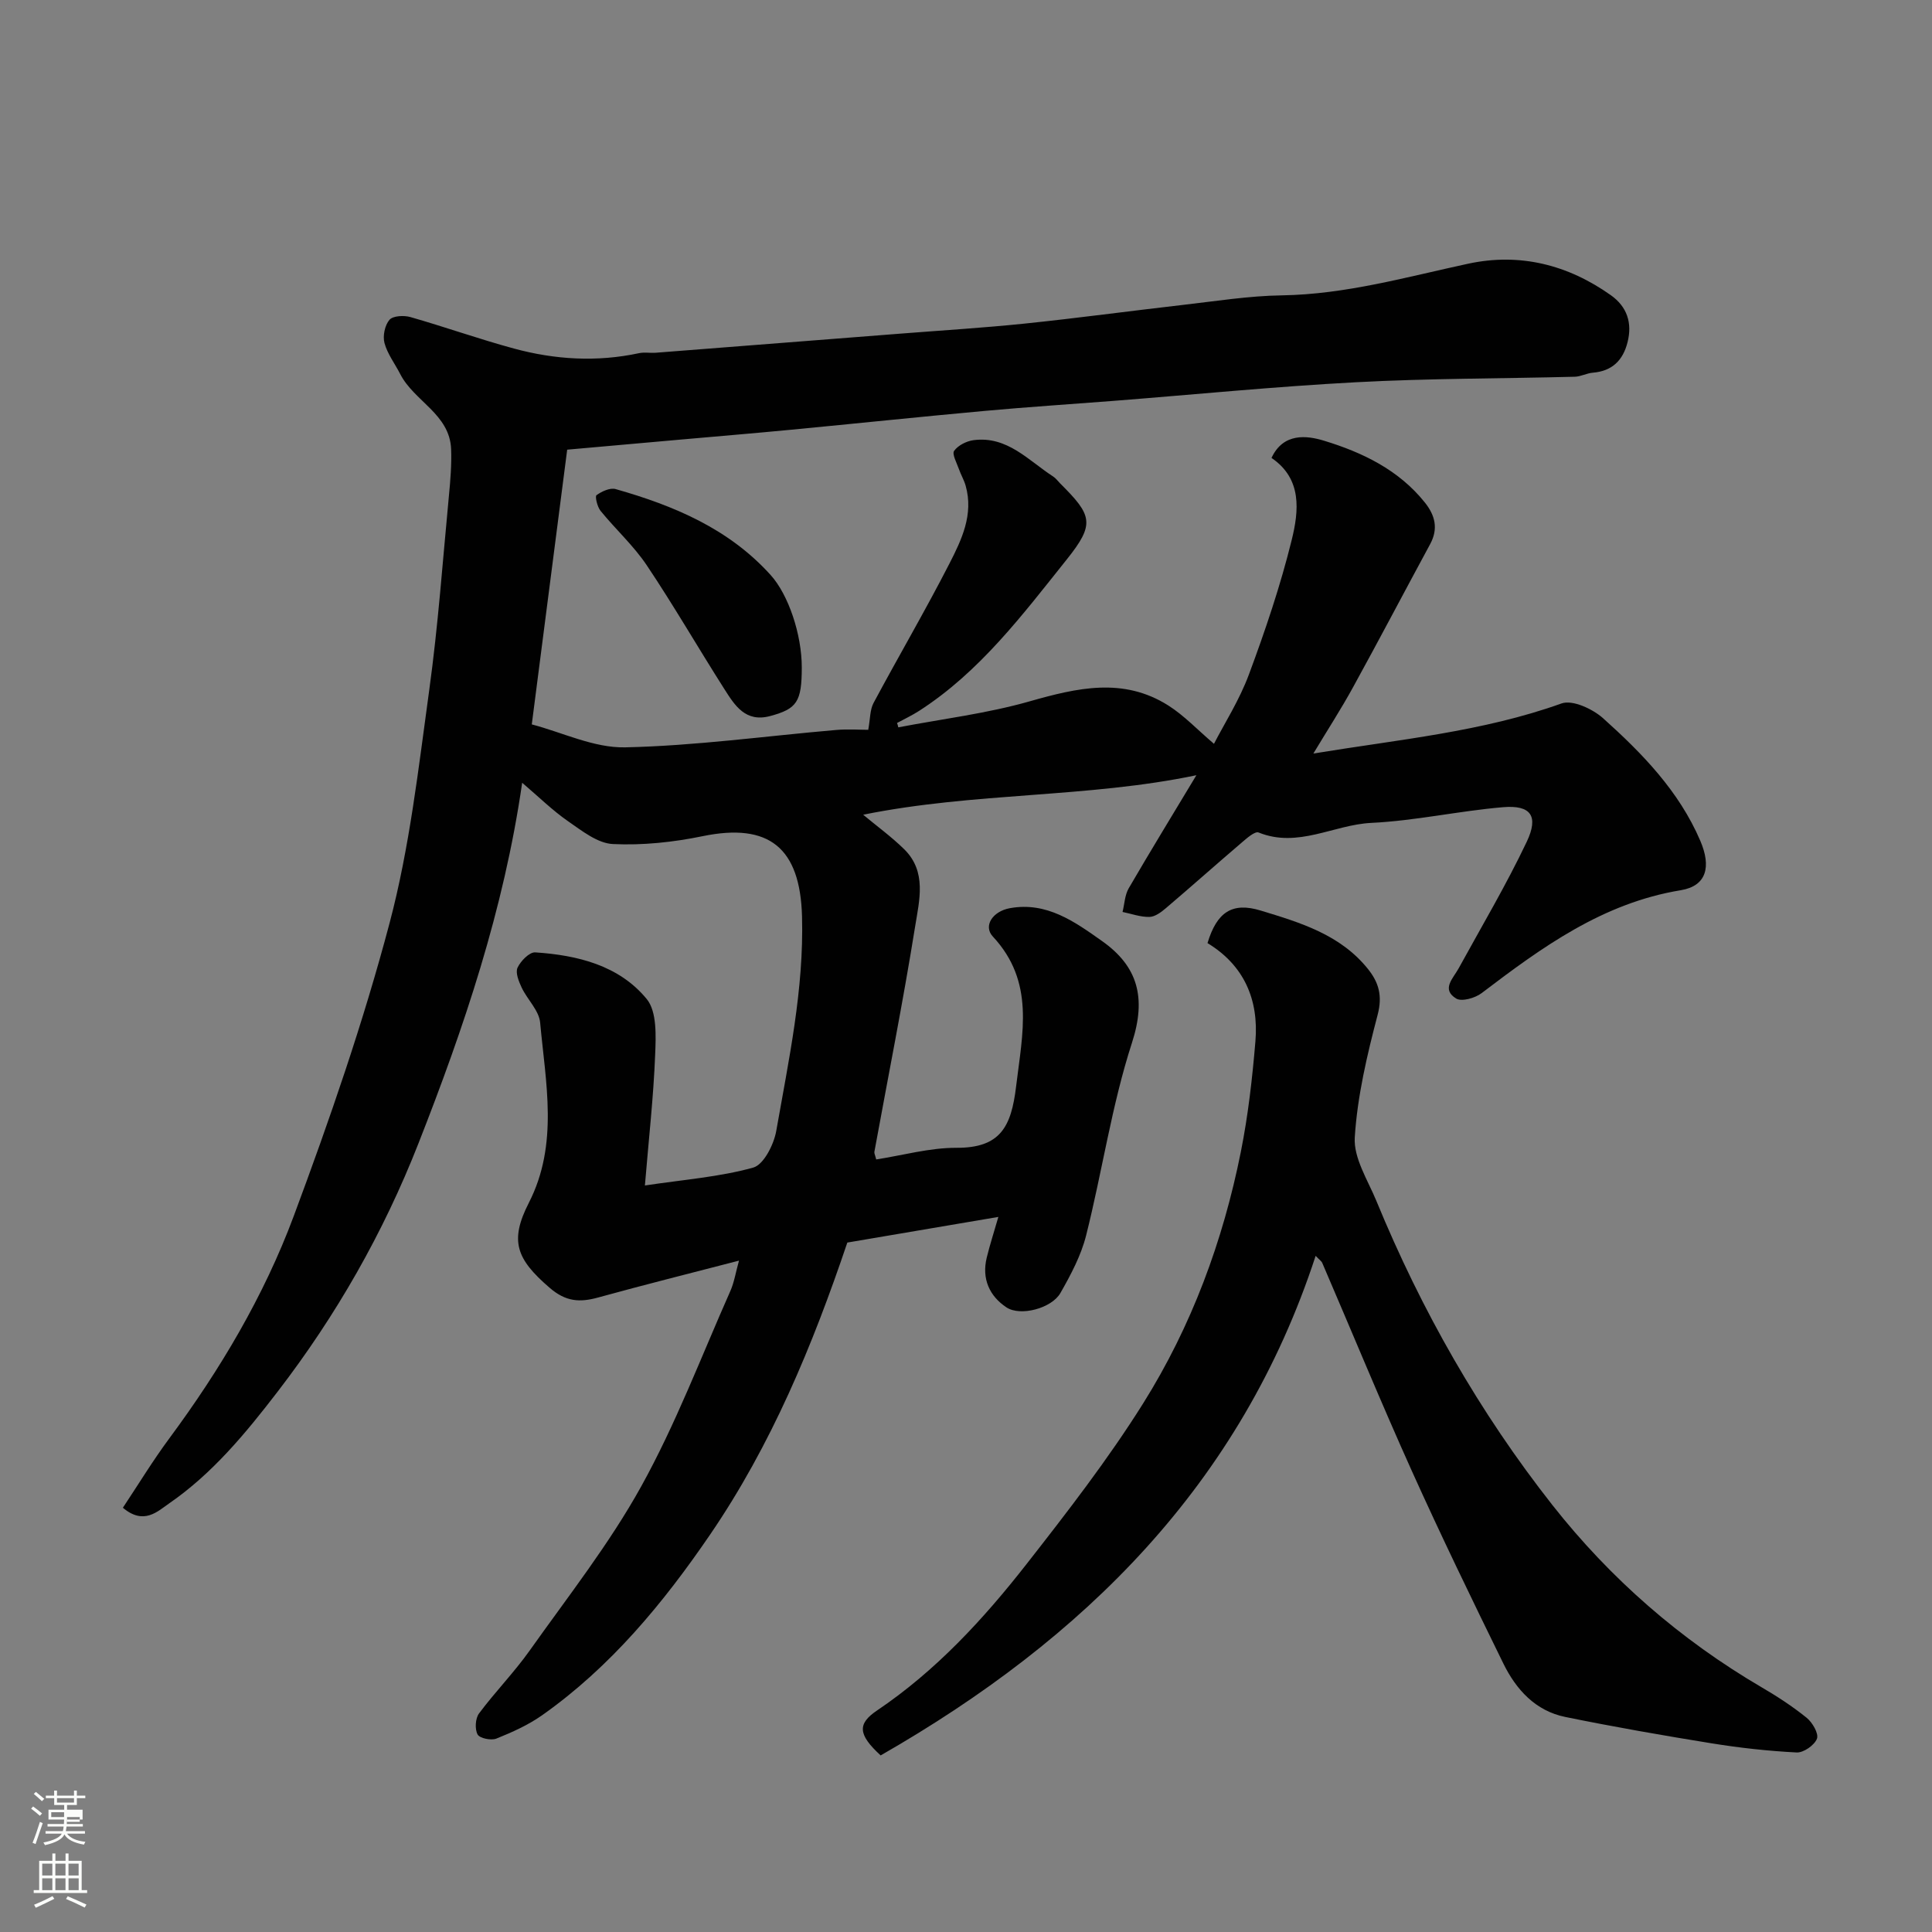
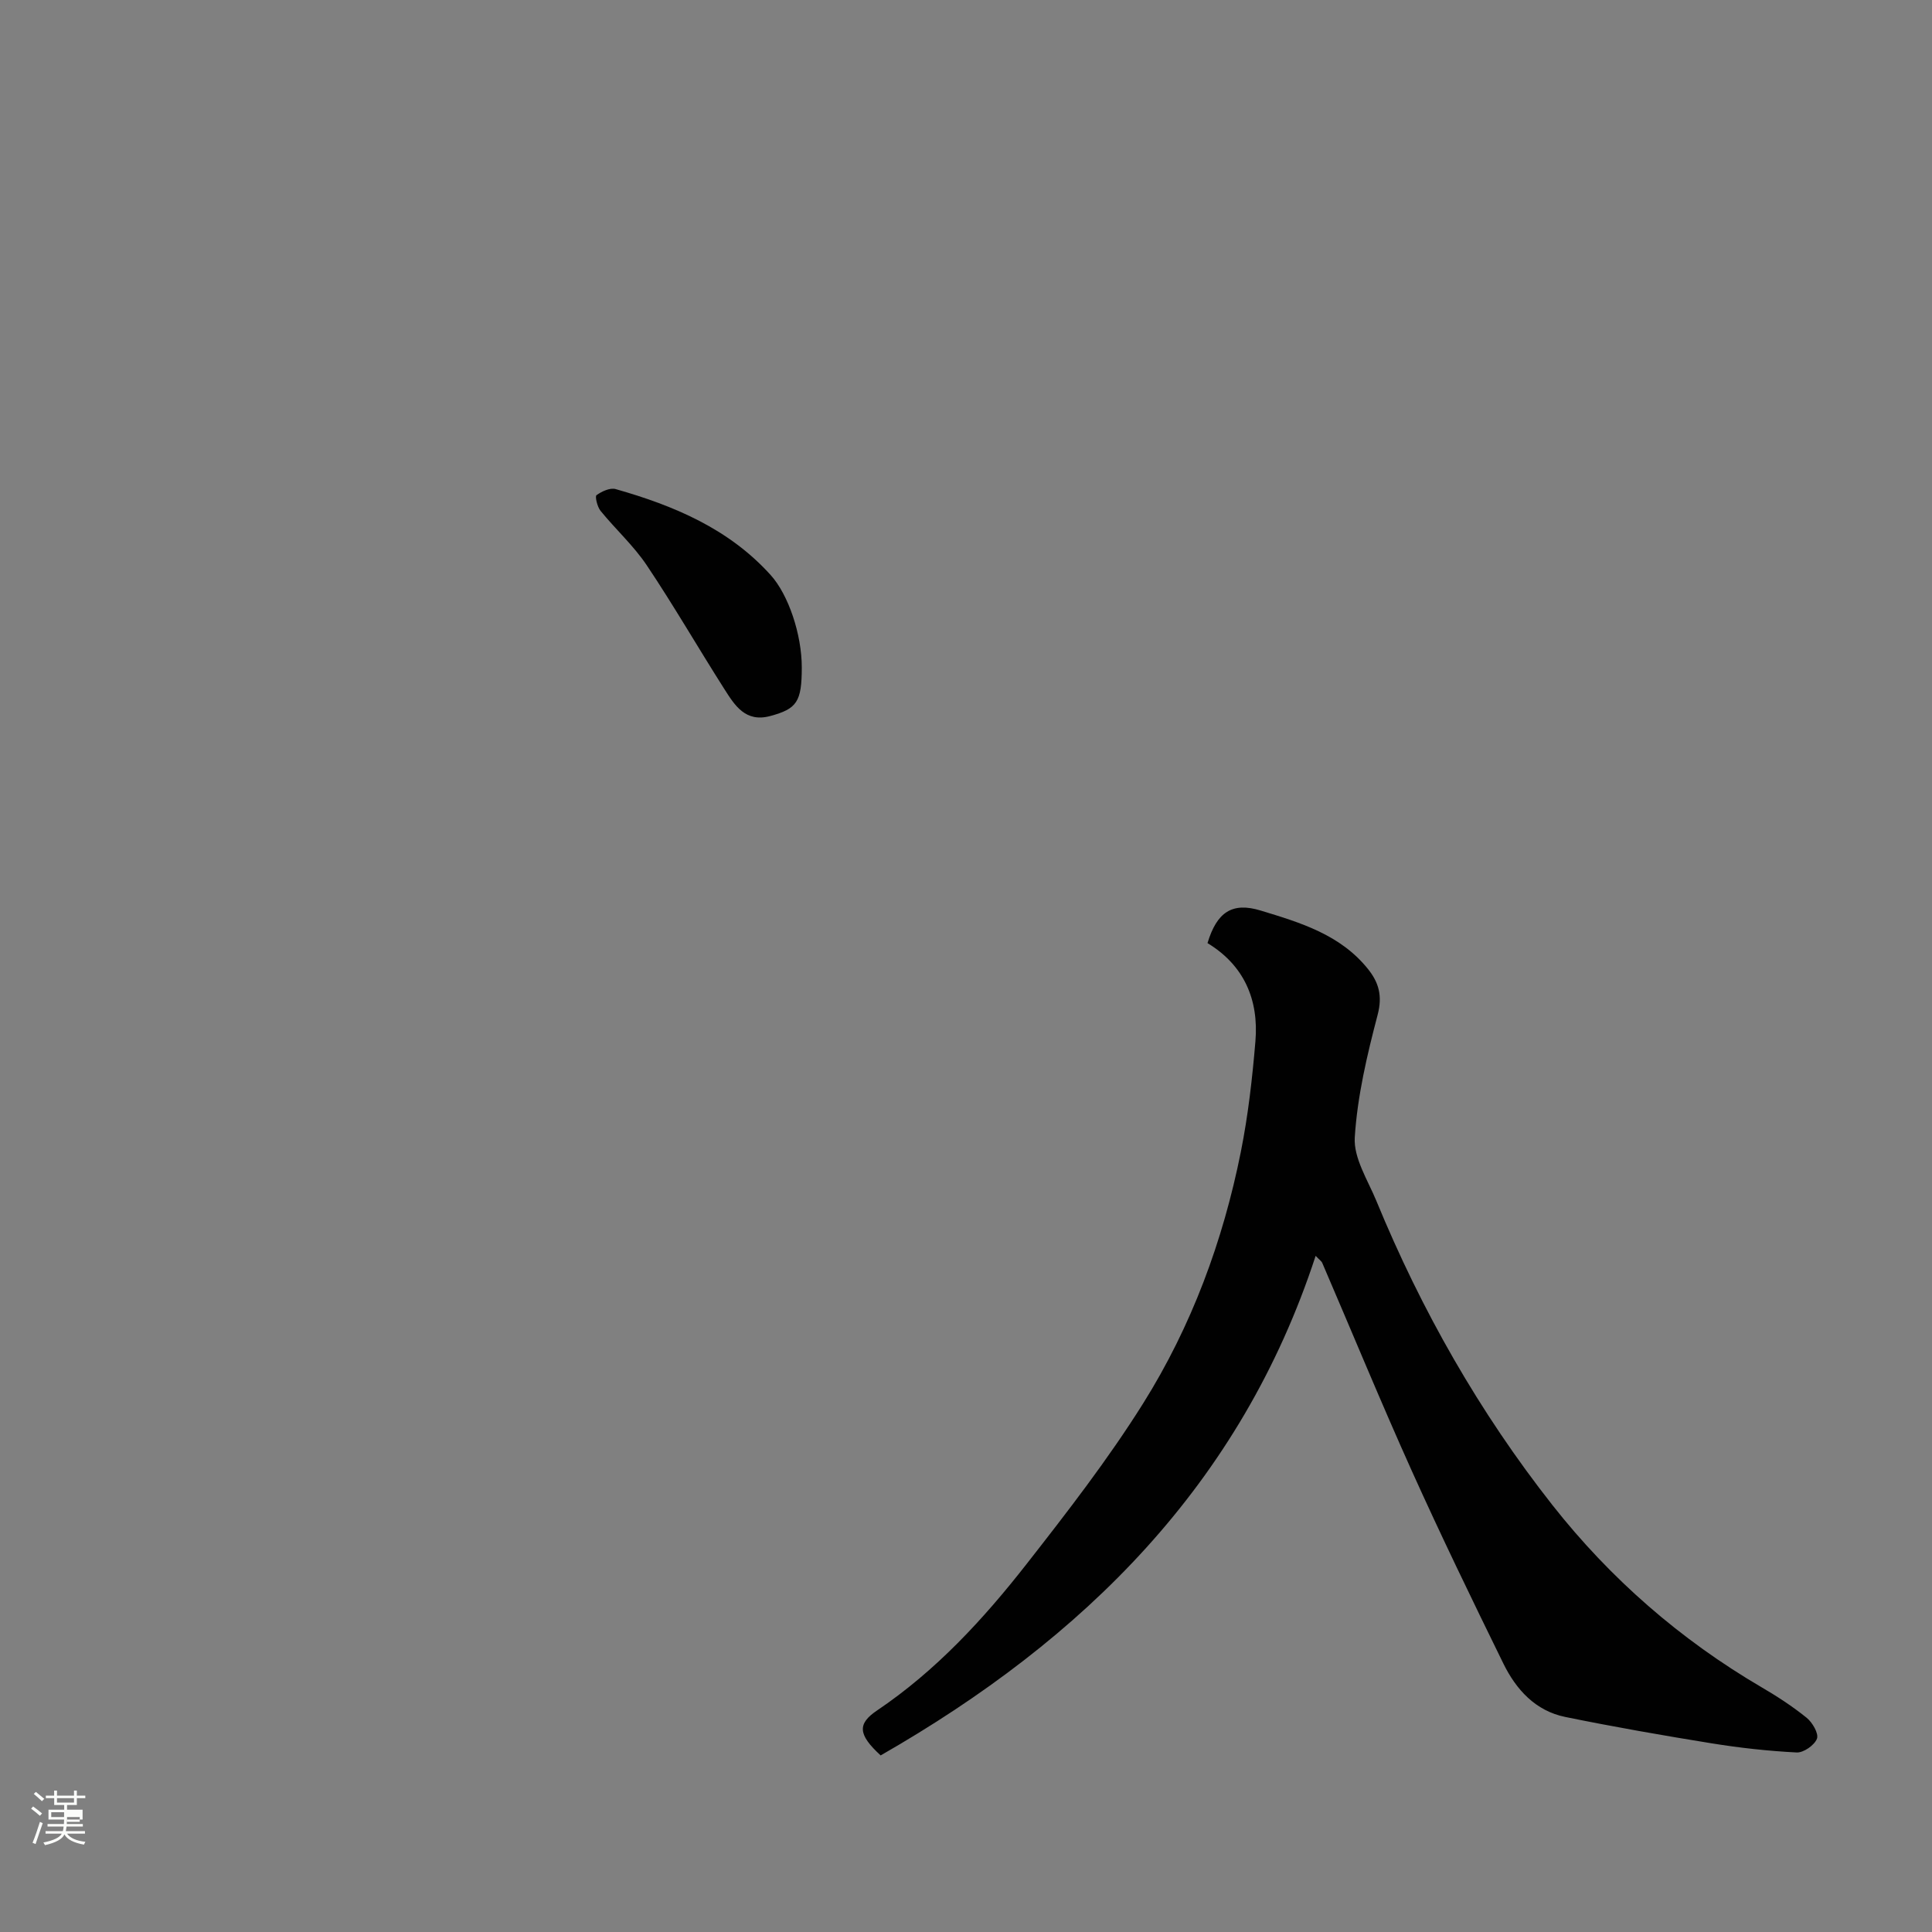
<svg xmlns="http://www.w3.org/2000/svg" enable-background="new 0 0 400 400" viewBox="0 0 400 400">
  <rect x="0" y="0" width="400" height="400" fill="#808080" stroke="none" />
  <path d="m6.44 374.46.42-.45c.65.47 1.27.95 1.85 1.44l-.45.49c-.65-.56-1.25-1.06-1.82-1.48m.93 7.33-.63-.26c.55-1.36 1.05-2.8 1.52-4.33.19.1.38.19.59.27-.46 1.29-.95 2.73-1.48 4.32m-.38-10.38.44-.42c.43.34 1.01.82 1.74 1.44l-.49.49c-.53-.51-1.09-1.01-1.69-1.51m2.5.35h1.72v-1.04h.59v1.04h3.52v-1.04h.59v1.04h1.75v.53h-1.75v1.42h-2.03v.97h3.22v2.03h-3.24c0 .35-.01.66-.03.93h3.32v.53h-3.37c-.03.27-.08.58-.15.94h3.96v.53h-3.71c.67.92 1.93 1.48 3.79 1.68-.13.24-.23.44-.29.59-2.13-.38-3.48-1.08-4.04-2.12-.43.97-1.77 1.72-4.03 2.23-.09-.19-.2-.37-.33-.55 2.1-.42 3.37-1.03 3.81-1.83h-3.36v-.53h3.58c.08-.29.13-.61.16-.94h-3.33v-.53h3.39c.02-.27.04-.58.04-.93h-3.23v-2.03h3.25v-.97h-2.07v-1.42h-1.73zm1.12 3.44v1h2.65c.01-.3.02-.44.01-.4v-.25-.35zm1.19-2h3.52v-.91h-3.52zm4.71 3h-2.63v.59c0 .15-.01.28-.01.4h2.64v-1.99z" fill="#fbfcfa" />
-   <path d="m13.56 383.74h.63v1.52h2.72v6.07h1.13v.6h-11.06v-.6h1.13v-6.07h2.73v-1.52h.63v1.52h2.1v-1.52zm-2.69 8.83.38.56c-1.24.63-2.53 1.25-3.85 1.85-.1-.21-.21-.42-.34-.63 1.36-.55 2.63-1.15 3.81-1.78m-2.13-4.27h2.1v-2.45h-2.1zm0 3.04h2.1v-2.46h-2.1zm2.72-3.04h2.1v-2.45h-2.1zm0 3.04h2.1v-2.46h-2.1zm6.07 3.6c-1.41-.71-2.7-1.3-3.86-1.78l.35-.56c1.45.62 2.75 1.19 3.88 1.72zm-1.25-9.09h-2.1v2.45h2.1zm-2.09 5.49h2.1v-2.46h-2.1z" fill="#fbfcfa" />
  <g fill="#010101">
-     <path d="m185.98 150.59c9.08-1.74 18.33-2.86 27.18-5.38 9.85-2.8 19.4-5.05 28.72.85 3.28 2.08 6.02 5.01 9.46 7.94 2.14-4.17 5.27-9.05 7.24-14.37 3.39-9.12 6.52-18.38 8.85-27.82 1.49-6.03 2.2-12.68-4.18-17 2.45-5.28 7.36-4.64 10.86-3.57 7.92 2.41 15.48 6.02 20.9 12.81 2.12 2.66 2.81 5.41 1.09 8.6-5.35 9.88-10.57 19.83-15.99 29.68-2.47 4.5-5.27 8.82-8.19 13.68 17.73-2.92 34.95-4.48 51.38-10.37 2.27-.81 6.46 1.14 8.62 3.08 8.1 7.27 15.7 15.07 20.11 25.36 2.28 5.32 1.35 9.34-4.04 10.23-16.18 2.66-28.73 11.8-41.24 21.31-1.34 1.02-4.12 1.81-5.26 1.12-3.14-1.92-.64-4.16.5-6.24 4.77-8.7 9.85-17.26 14.1-26.21 2.54-5.35.85-7.65-4.88-7.17-9.13.77-18.16 2.81-27.29 3.25-7.8.38-15.19 5.29-23.34 1.99-.77-.31-2.46 1.2-3.51 2.1-5.26 4.49-10.42 9.09-15.69 13.57-.97.83-2.24 1.78-3.4 1.81-1.85.04-3.71-.65-5.57-1.03.41-1.64.46-3.49 1.28-4.9 4.66-8.01 9.51-15.92 14.01-23.41-22.53 4.72-45.98 3.51-68.99 8.18 2.83 2.36 5.86 4.56 8.5 7.15 4.73 4.65 3.11 10.63 2.26 15.97-2.5 15.61-5.6 31.12-8.44 46.68-.05.29.14.62.38 1.57 5.49-.85 11.06-2.43 16.62-2.41 9.06.04 11.34-4.32 12.34-12.69 1.33-11.08 3.93-21.67-4.82-31.06-2.02-2.17-.05-5.21 3.53-5.86 7.63-1.39 13.45 2.82 19.08 6.8 7.43 5.24 9.22 11.76 6.2 21.07-4.2 12.95-6.15 26.62-9.49 39.88-1.05 4.17-3.17 8.15-5.32 11.92-1.8 3.17-8.28 4.9-11.17 2.98-3.53-2.34-5.15-5.93-4.09-10.29.65-2.68 1.51-5.31 2.41-8.44-10.52 1.79-20.92 3.55-31.27 5.31-7.2 21.33-15.73 41.91-28.43 60.49-9.69 14.18-20.57 27.35-34.74 37.36-2.88 2.03-6.21 3.53-9.5 4.85-1.08.43-3.45-.06-3.88-.86-.6-1.11-.47-3.31.29-4.34 3.33-4.47 7.28-8.5 10.5-13.04 7.92-11.17 16.47-22.04 23.08-33.97 7.16-12.91 12.43-26.87 18.44-40.41.82-1.84 1.13-3.91 1.81-6.34-10.09 2.62-19.65 5.01-29.15 7.63-3.83 1.06-6.71.89-10.08-2.03-6.89-5.94-8.31-9.69-4.27-17.59 6.19-12.12 3.47-24.79 2.33-37.3-.23-2.5-2.64-4.75-3.82-7.23-.6-1.28-1.34-3.09-.86-4.13.64-1.38 2.47-3.26 3.67-3.17 8.75.58 17.35 2.69 23.07 9.65 2.15 2.61 1.91 7.69 1.75 11.6-.34 8.68-1.32 17.33-2.12 27.01 8.13-1.22 15.47-1.77 22.42-3.7 2.17-.6 4.27-4.76 4.77-7.57 2.58-14.69 5.75-29.31 5.34-44.42-.38-14.22-6.81-19.46-20.57-16.63-6.07 1.25-12.42 1.93-18.59 1.63-3.18-.15-6.42-2.75-9.29-4.73-3.2-2.22-6.02-5-9.49-7.96-3.78 26.22-12.03 50.64-21.49 74.71-7.27 18.51-17 35.57-29.14 51.36-6.63 8.62-13.48 16.94-22.47 23.14-2.38 1.64-5.24 4.56-9.57.89 3.18-4.78 6.18-9.72 9.6-14.34 10.56-14.26 19.6-29.48 25.77-46.03 7.43-19.94 14.41-40.14 19.85-60.69 4.16-15.71 5.98-32.08 8.21-48.24 1.84-13.33 2.79-26.78 4.07-40.18.31-3.22.58-6.47.46-9.68-.28-7.29-7.67-9.92-10.54-15.56-1.1-2.15-2.65-4.16-3.26-6.43-.39-1.46.08-3.69 1.04-4.8.73-.84 3-.95 4.35-.56 7.17 2.05 14.21 4.56 21.41 6.51 8.51 2.31 17.18 2.83 25.9.96 1.12-.24 2.33 0 3.49-.09 16.9-1.31 33.81-2.63 50.71-3.96 8.53-.67 17.08-1.19 25.6-2.07 10.92-1.13 21.8-2.61 32.71-3.86 6.86-.78 13.72-1.89 20.6-1.99 13.25-.21 25.81-3.81 38.59-6.56 10.68-2.29 20.61.22 29.51 6.53 3.37 2.39 4.47 5.75 3.45 9.76-.94 3.72-3.18 5.95-7.16 6.28-1.27.1-2.51.81-3.77.84-15.1.39-30.22.33-45.3 1.14-16.76.89-33.48 2.55-50.22 3.86-8.87.69-17.74 1.26-26.6 2.07-13.41 1.22-26.8 2.63-40.21 3.91-7.7.74-15.4 1.37-23.1 2.06-7.68.68-15.36 1.37-23.17 2.06-2.4 18.66-4.78 37.11-7.33 56.88 6.32 1.65 12.87 4.89 19.34 4.75 14.59-.32 29.13-2.35 43.7-3.6 2.45-.21 4.93-.03 6.62-.03.42-2.26.34-4.14 1.1-5.56 5.16-9.64 10.7-19.09 15.69-28.82 2.54-4.96 5.06-10.2 3.38-16.15-.34-1.21-1.01-2.32-1.42-3.51-.44-1.26-1.45-3.07-.96-3.73.82-1.13 2.56-2.01 4.02-2.2 6.98-.91 11.35 4.21 16.48 7.53.55.35.95.93 1.42 1.4 6.66 6.64 7.31 8.37 1.39 15.77-9.13 11.42-17.98 23.25-30.57 31.35-1.46.94-3.04 1.68-4.57 2.51.12.26.19.58.26.9z" />
    <path d="m182.33 363.44c-4.73-4.34-4.83-6.55-.74-9.31 12.16-8.2 21.98-18.85 30.91-30.26 8.45-10.8 16.89-21.7 24.17-33.3 10.02-15.98 16.54-33.61 20.24-52.13 1.5-7.52 2.37-15.2 3.01-22.85.72-8.62-2.35-15.74-9.92-20.33 1.95-6.47 5.15-8.52 10.98-6.75 8.23 2.5 16.53 4.98 22.25 12.12 2.24 2.8 3.02 5.55 2 9.46-2.19 8.33-4.2 16.85-4.74 25.39-.27 4.28 2.7 8.85 4.48 13.17 9.31 22.63 21.34 43.77 36.45 62.97 11.99 15.23 26.49 27.87 43.31 37.72 3.24 1.89 6.41 3.96 9.32 6.31 1.2.97 2.53 3.27 2.13 4.33-.51 1.34-2.77 2.92-4.2 2.85-5.88-.3-11.77-.95-17.59-1.89-10.14-1.64-20.26-3.41-30.31-5.46-6.18-1.26-10.18-5.67-12.83-11.07-6.47-13.2-12.89-26.43-18.93-39.83-6.42-14.25-12.37-28.72-18.55-43.08-.18-.42-.65-.71-1.38-1.49-15.47 47.29-48 79.34-90.06 103.43z" />
    <path d="m166 138.17c0 7.14-1.01 8.58-6.51 10.07-5.15 1.4-7.36-2.19-9.52-5.58-5.42-8.51-10.46-17.26-16.07-25.63-2.72-4.06-6.45-7.44-9.56-11.26-.68-.84-1.19-3-.84-3.25 1.09-.79 2.8-1.58 3.96-1.26 12.07 3.43 23.44 8.2 32.1 17.8 3.7 4.1 6.44 12.33 6.44 19.11z" />
  </g>
</svg>